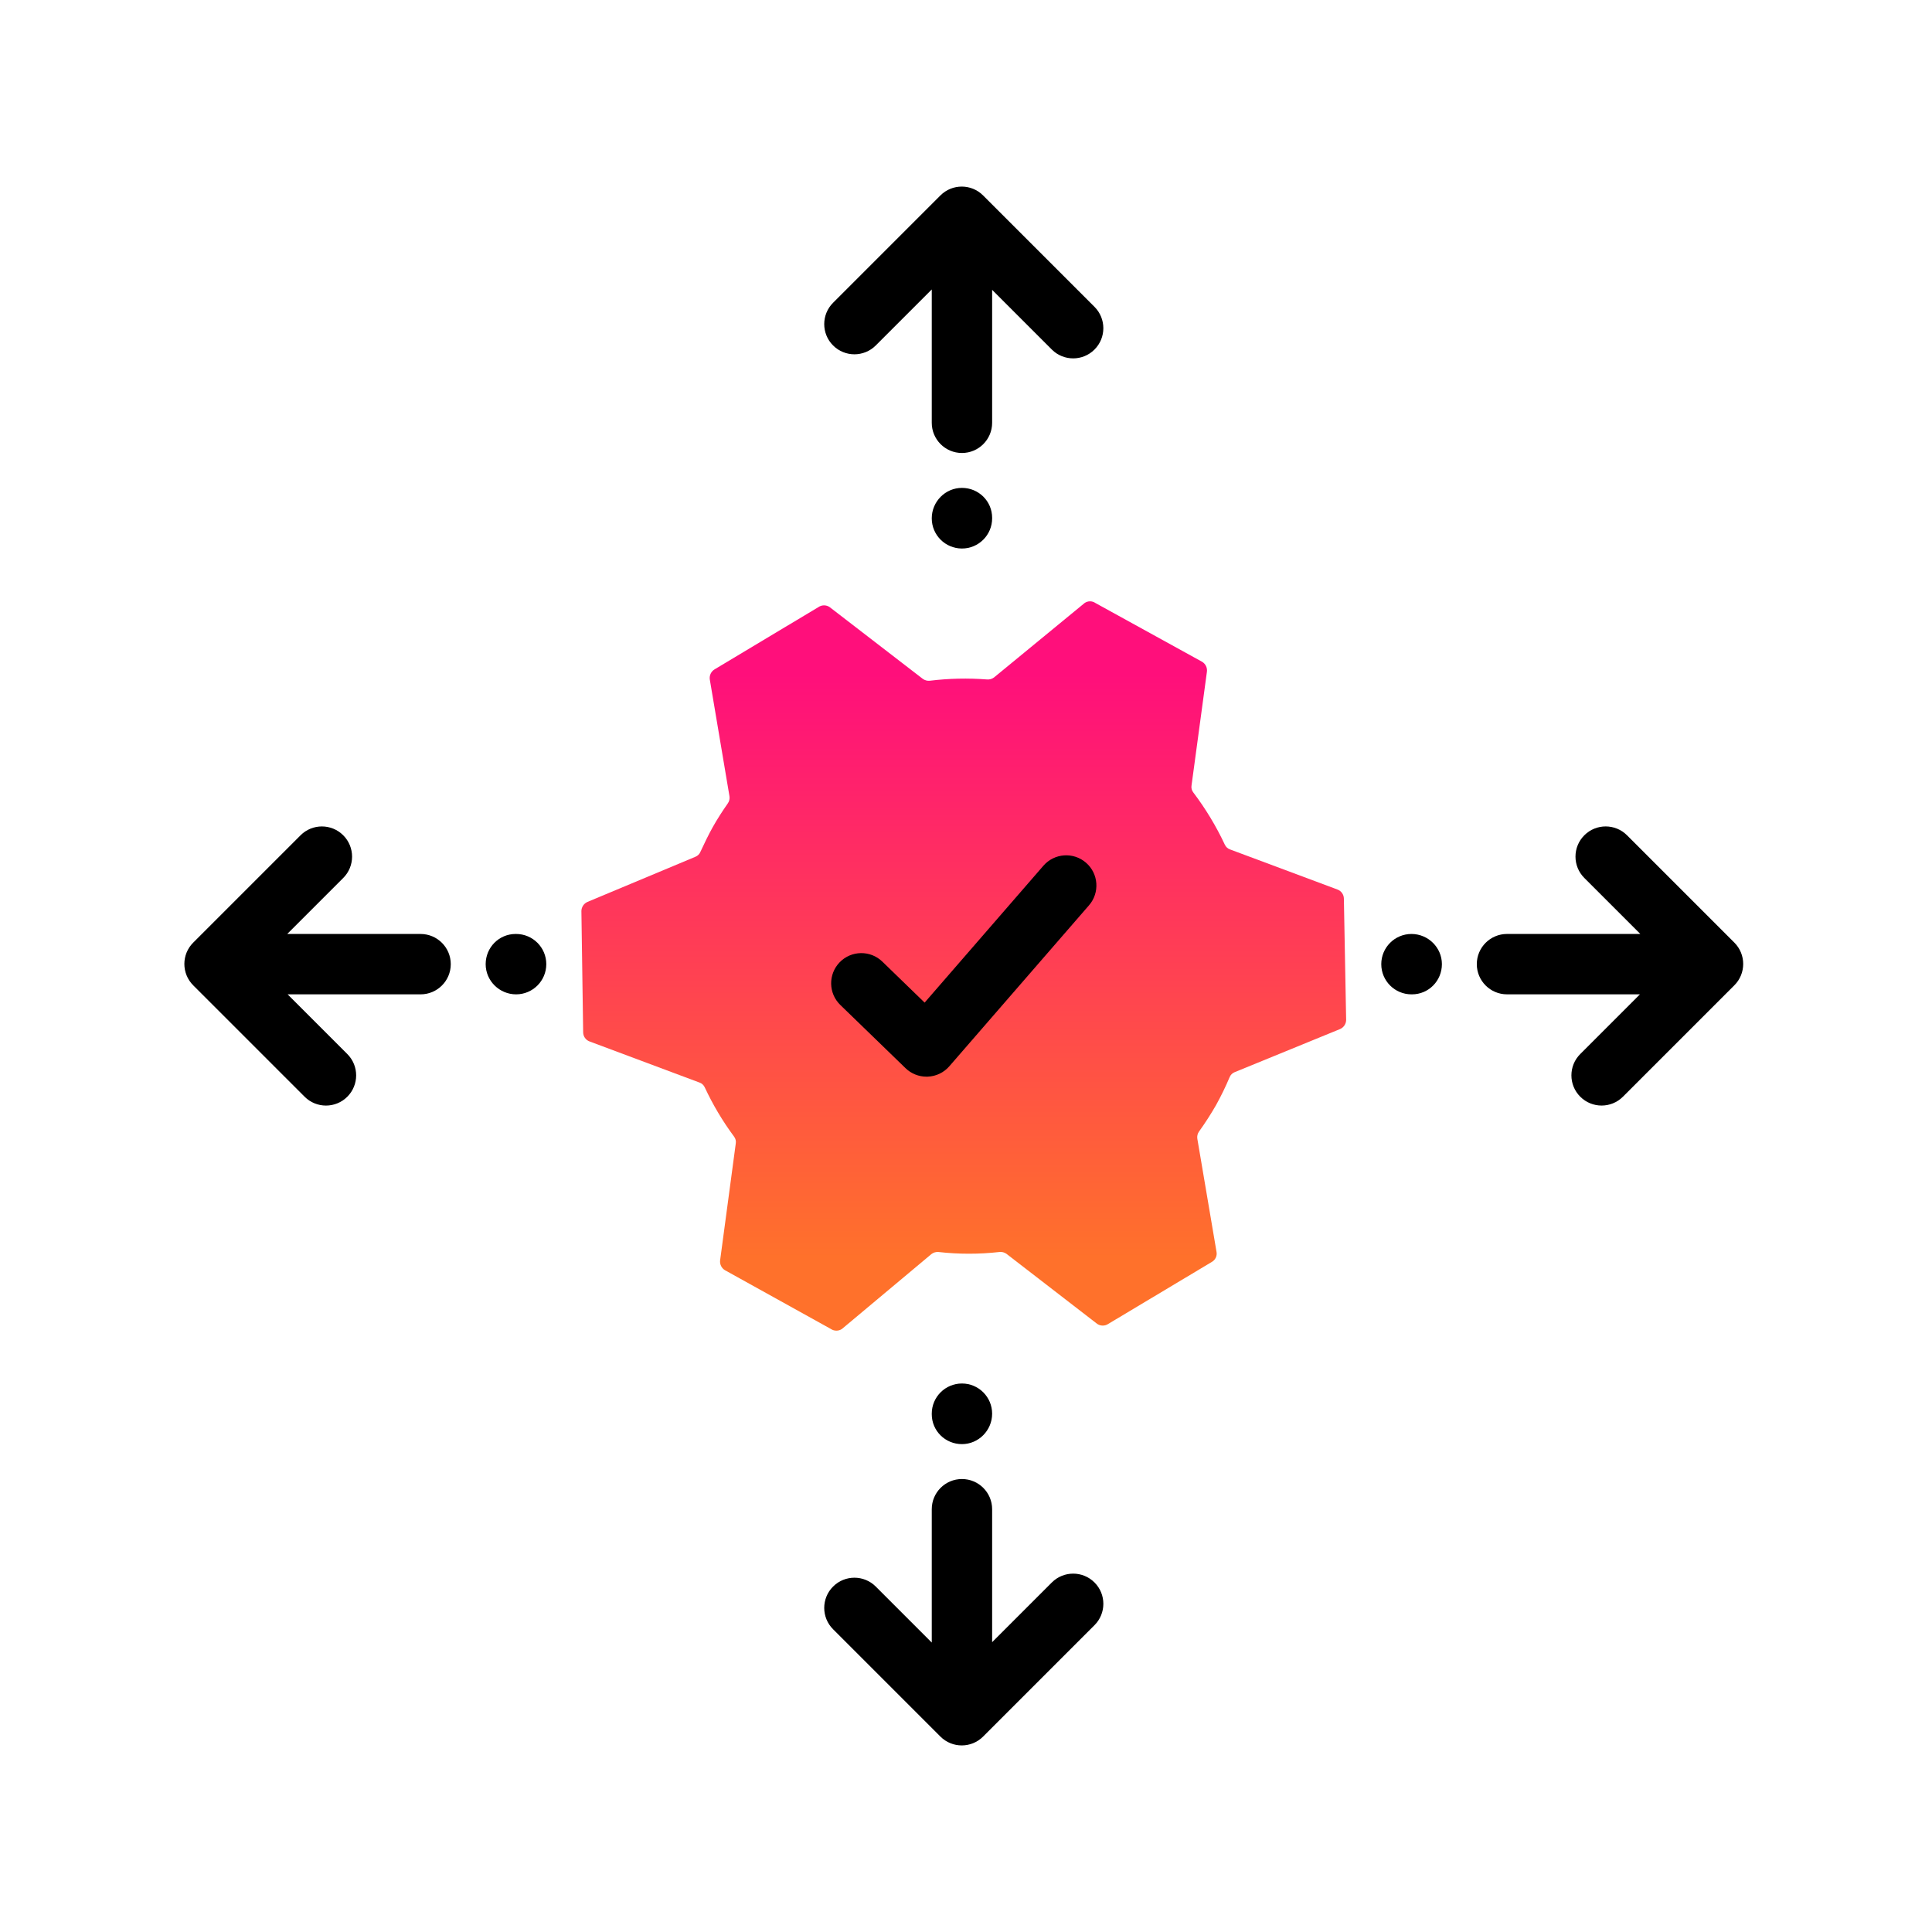
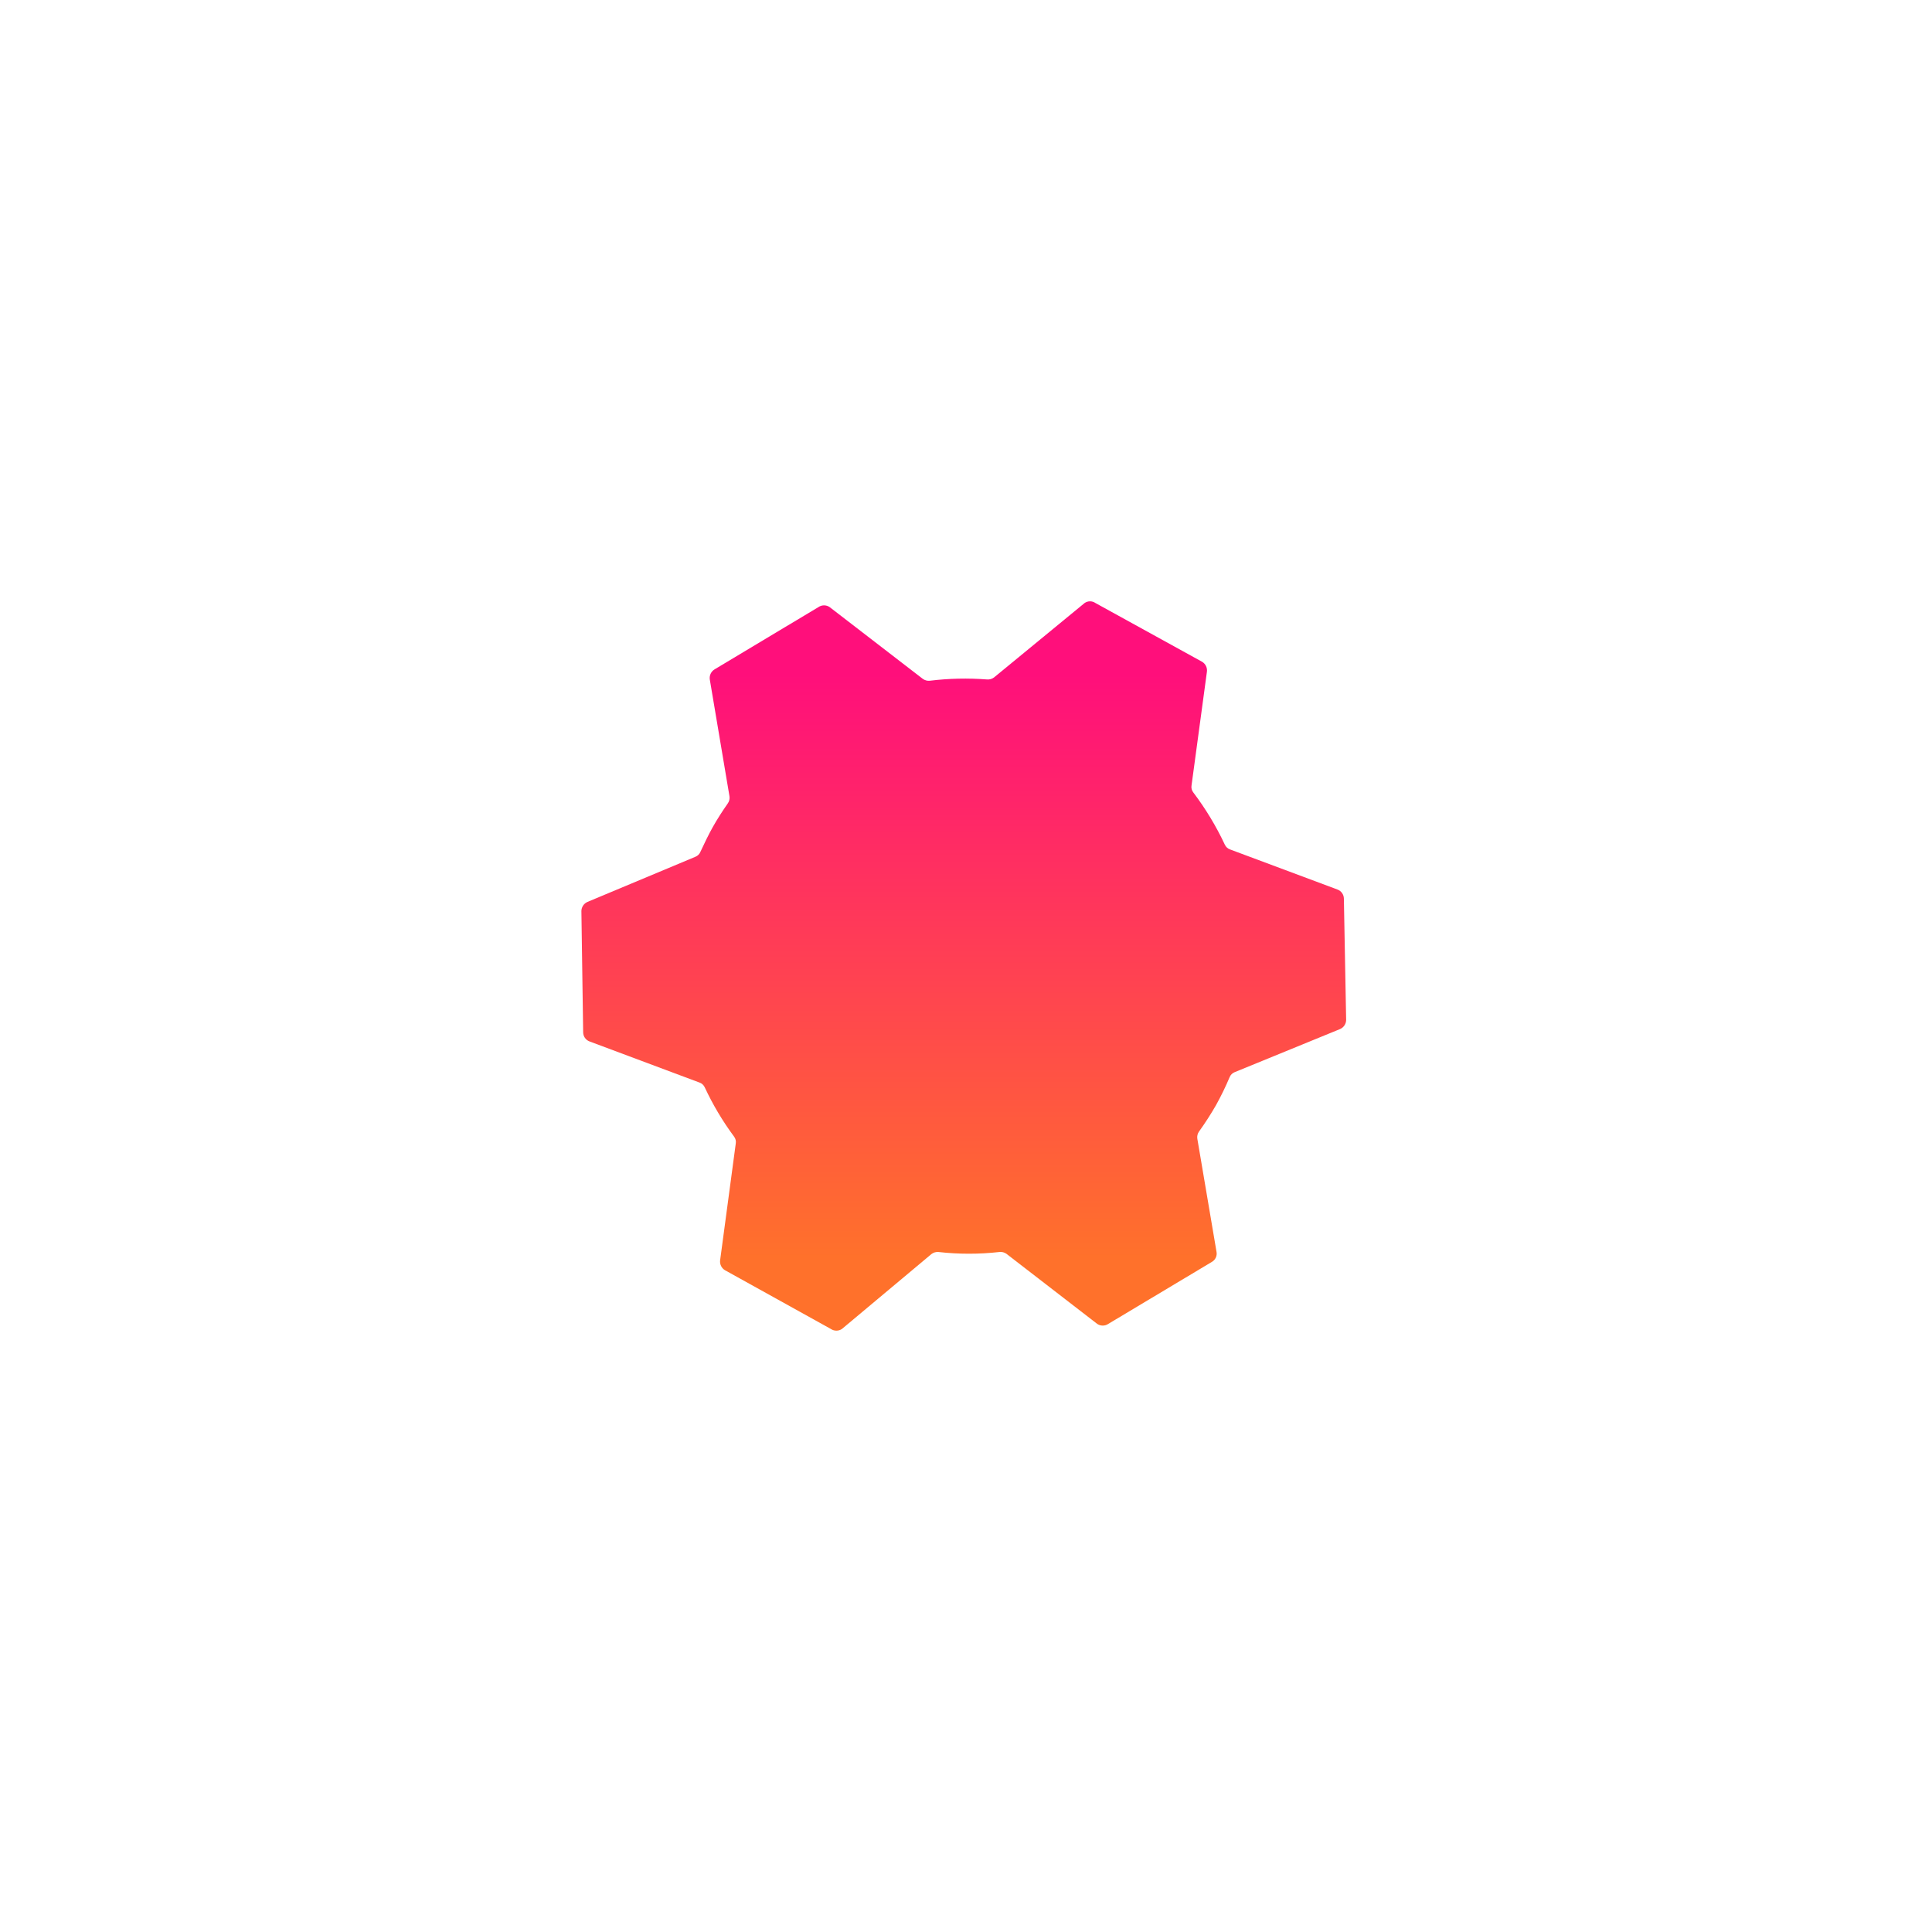
<svg xmlns="http://www.w3.org/2000/svg" id="Expressive_Outlined" viewBox="0 0 192 192">
  <defs>
    <style>.cls-1{fill:url(#Orange-to-pink-gradient);}.cls-1,.cls-2{stroke-width:0px;}</style>
    <linearGradient id="Orange-to-pink-gradient" x1="95.78" y1="132.239" x2="95.78" y2="59.761" gradientUnits="userSpaceOnUse">
      <stop offset=".1" stop-color="#ff712b" />
      <stop offset=".9" stop-color="#ff0f7b" />
    </linearGradient>
  </defs>
  <path class="cls-1" d="m58.381,89.633c-.36.157-.595.51-.602.902l.175,12.057c.003.401.252.759.627.902l10.929,4.086c.234.079.424.252.526.476.802,1.723,1.776,3.361,2.908,4.888.156.198.22.454.175.702l-1.554,11.605c-.047.391.139.774.476.978l10.528,5.84c.333.226.77.226,1.103,0l8.898-7.445c.2-.153.451-.224.702-.201,2.007.226,4.034.226,6.041,0,.248-.031.498.032.702.175l9.024,6.968c.333.226.77.226,1.103,0l10.302-6.166c.349-.203.531-.606.451-1.003l-1.905-11.229c-.042-.256.022-.518.175-.727.603-.84,1.164-1.71,1.679-2.607.501-.902.953-1.831,1.354-2.782.091-.229.272-.41.501-.501l10.478-4.286c.36-.157.595-.51.602-.902l-.226-12.057c-.003-.401-.252-.759-.627-.902l-10.678-3.986c-.234-.079-.424-.252-.526-.476-.859-1.835-1.91-3.574-3.133-5.189-.156-.198-.22-.454-.175-.702l1.529-11.305c.047-.391-.139-.774-.476-.978l-10.603-5.84c-.324-.226-.754-.226-1.078,0l-8.999,7.394c-.2.153-.451.224-.702.201-1.888-.146-3.785-.104-5.665.125-.248.031-.498-.032-.702-.175l-9.274-7.144c-.333-.226-.77-.226-1.103,0l-10.327,6.191c-.346.208-.534.603-.476,1.003l1.955,11.605c.042.256-.022.518-.175.727-.526.752-1.028,1.529-1.479,2.331-.451.802-.852,1.654-1.228,2.457-.091.229-.272.41-.501.501l-10.728,4.487Z" />
-   <path class="cls-2" d="m95.597,54.511c-1.657,0-3-1.343-3-3s1.343-3.025,3-3.025,3,1.318,3,2.975v.05c0,1.657-1.343,3-3,3Zm2.102-35.089c-1.171-1.172-3.071-1.172-4.242,0l-10.667,10.667c-1.172,1.171-1.172,3.071,0,4.242,1.171,1.172,3.071,1.172,4.242,0l5.565-5.565v13.251c0,1.657,1.343,3,3,3s3-1.343,3-3v-13.212l5.931,5.931c.585.586,1.353.879,2.121.879s1.536-.293,2.121-.879c1.172-1.171,1.172-3.071,0-4.242l-11.072-11.072Zm-5.102,121.068v.05c0,1.657,1.343,2.975,3,2.975s3-1.369,3-3.025-1.343-3-3-3-3,1.343-3,3Zm11.931,16.775l-5.931,5.931v-13.212c0-1.657-1.343-3-3-3s-3,1.343-3,3v13.251l-5.565-5.565c-1.171-1.172-3.071-1.172-4.242,0-1.172,1.171-1.172,3.071,0,4.242l10.667,10.667c.585.586,1.353.879,2.121.879s1.536-.293,2.121-.879l11.072-11.072c1.172-1.171,1.172-3.071,0-4.242-1.171-1.172-3.071-1.172-4.242,0Zm35.741-64.448c-1.657,0-3,1.343-3,3s1.343,3,3,3h.05c1.657,0,2.975-1.343,2.975-3s-1.368-3-3.025-3Zm32.089.859l-10.667-10.667c-1.171-1.172-3.071-1.172-4.242,0-1.172,1.171-1.172,3.071,0,4.242l5.565,5.565h-13.251c-1.657,0-3,1.343-3,3s1.343,3,3,3h13.212l-5.931,5.932c-1.172,1.171-1.172,3.071,0,4.242.585.586,1.353.879,2.121.879s1.536-.293,2.121-.879l11.072-11.072c1.172-1.171,1.172-3.071,0-4.242Zm-121.068-.859h-.05c-1.657,0-2.975,1.343-2.975,3s1.368,3,3.025,3,3-1.343,3-3-1.343-3-3-3Zm-9.494,0h-13.251l5.565-5.565c1.172-1.171,1.172-3.071,0-4.242-1.171-1.172-3.071-1.172-4.242,0l-10.667,10.667c-1.172,1.171-1.172,3.071-.001,4.242l11.072,11.072c.586.586,1.353.879,2.122.879.768,0,1.536-.293,2.121-.878,1.172-1.172,1.172-3.071.001-4.243l-5.931-5.932h13.212c1.657,0,3-1.343,3-3s-1.343-3-3-3Zm45.891,2.748c-1.19-1.153-3.089-1.123-4.242.066-1.153,1.19-1.124,3.089.066,4.242l6.479,6.28c.56.544,1.31.846,2.088.846.043,0,.086-.001.129-.003.824-.035,1.596-.408,2.136-1.031l13.882-15.998c1.086-1.252.952-3.147-.299-4.232-1.252-1.087-3.147-.952-4.232.299l-11.805,13.604-4.203-4.074Z" />
</svg>